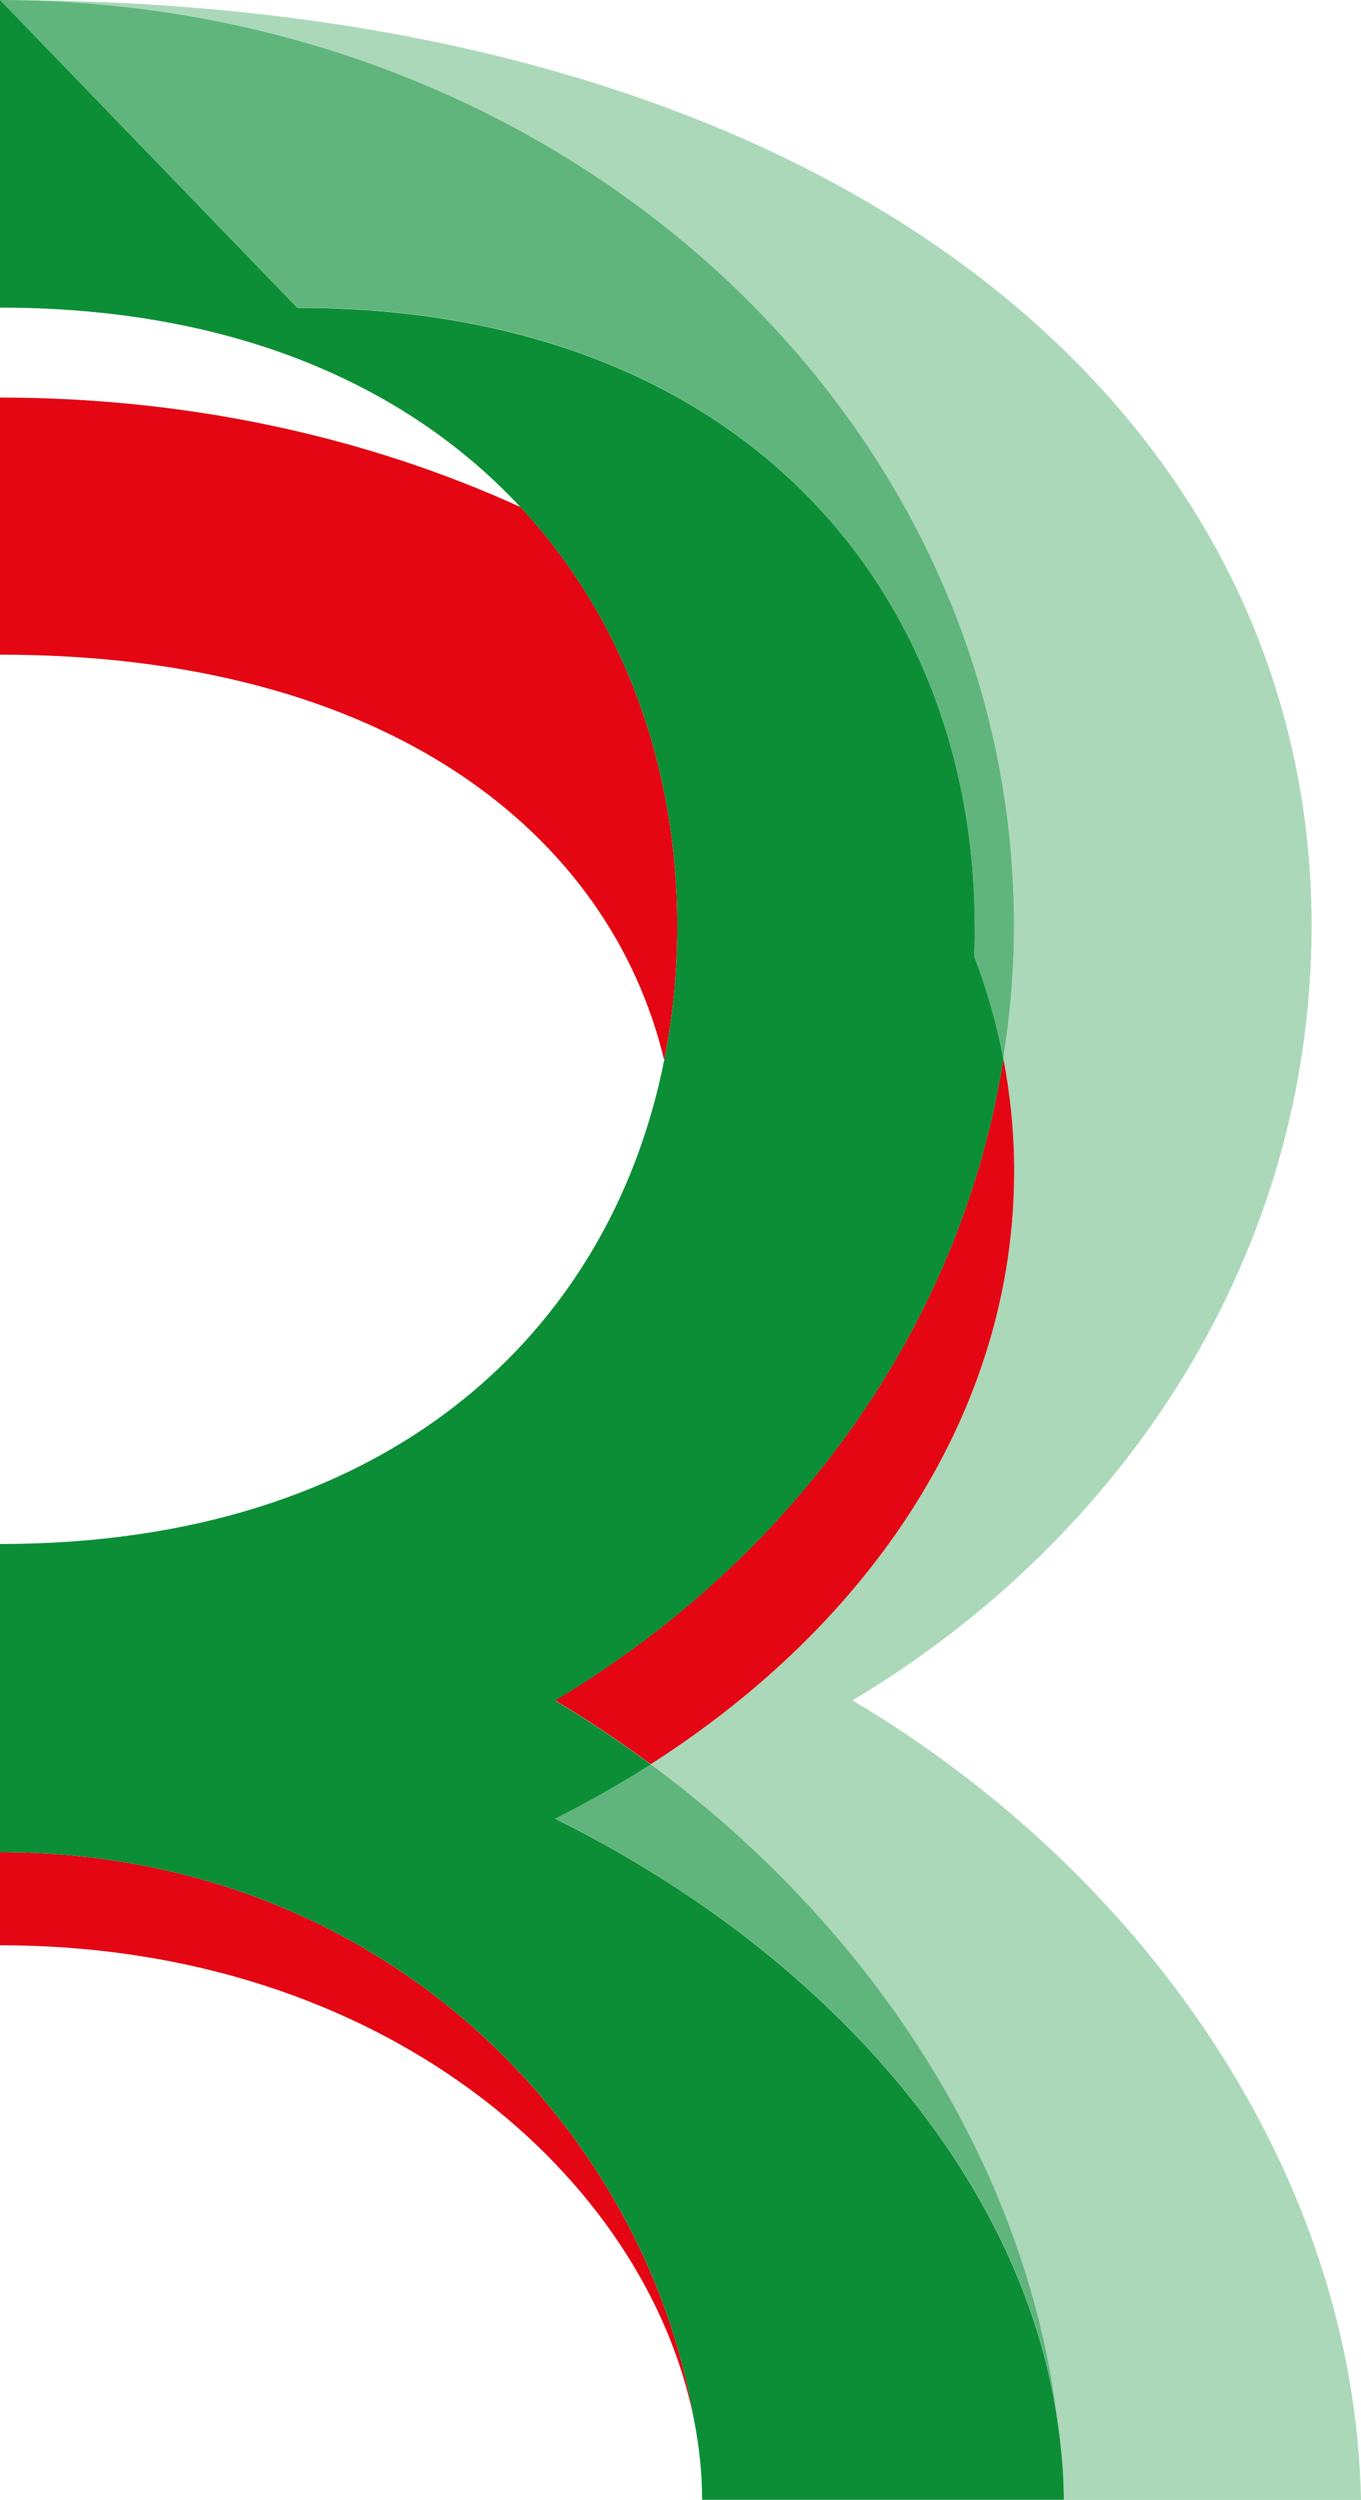
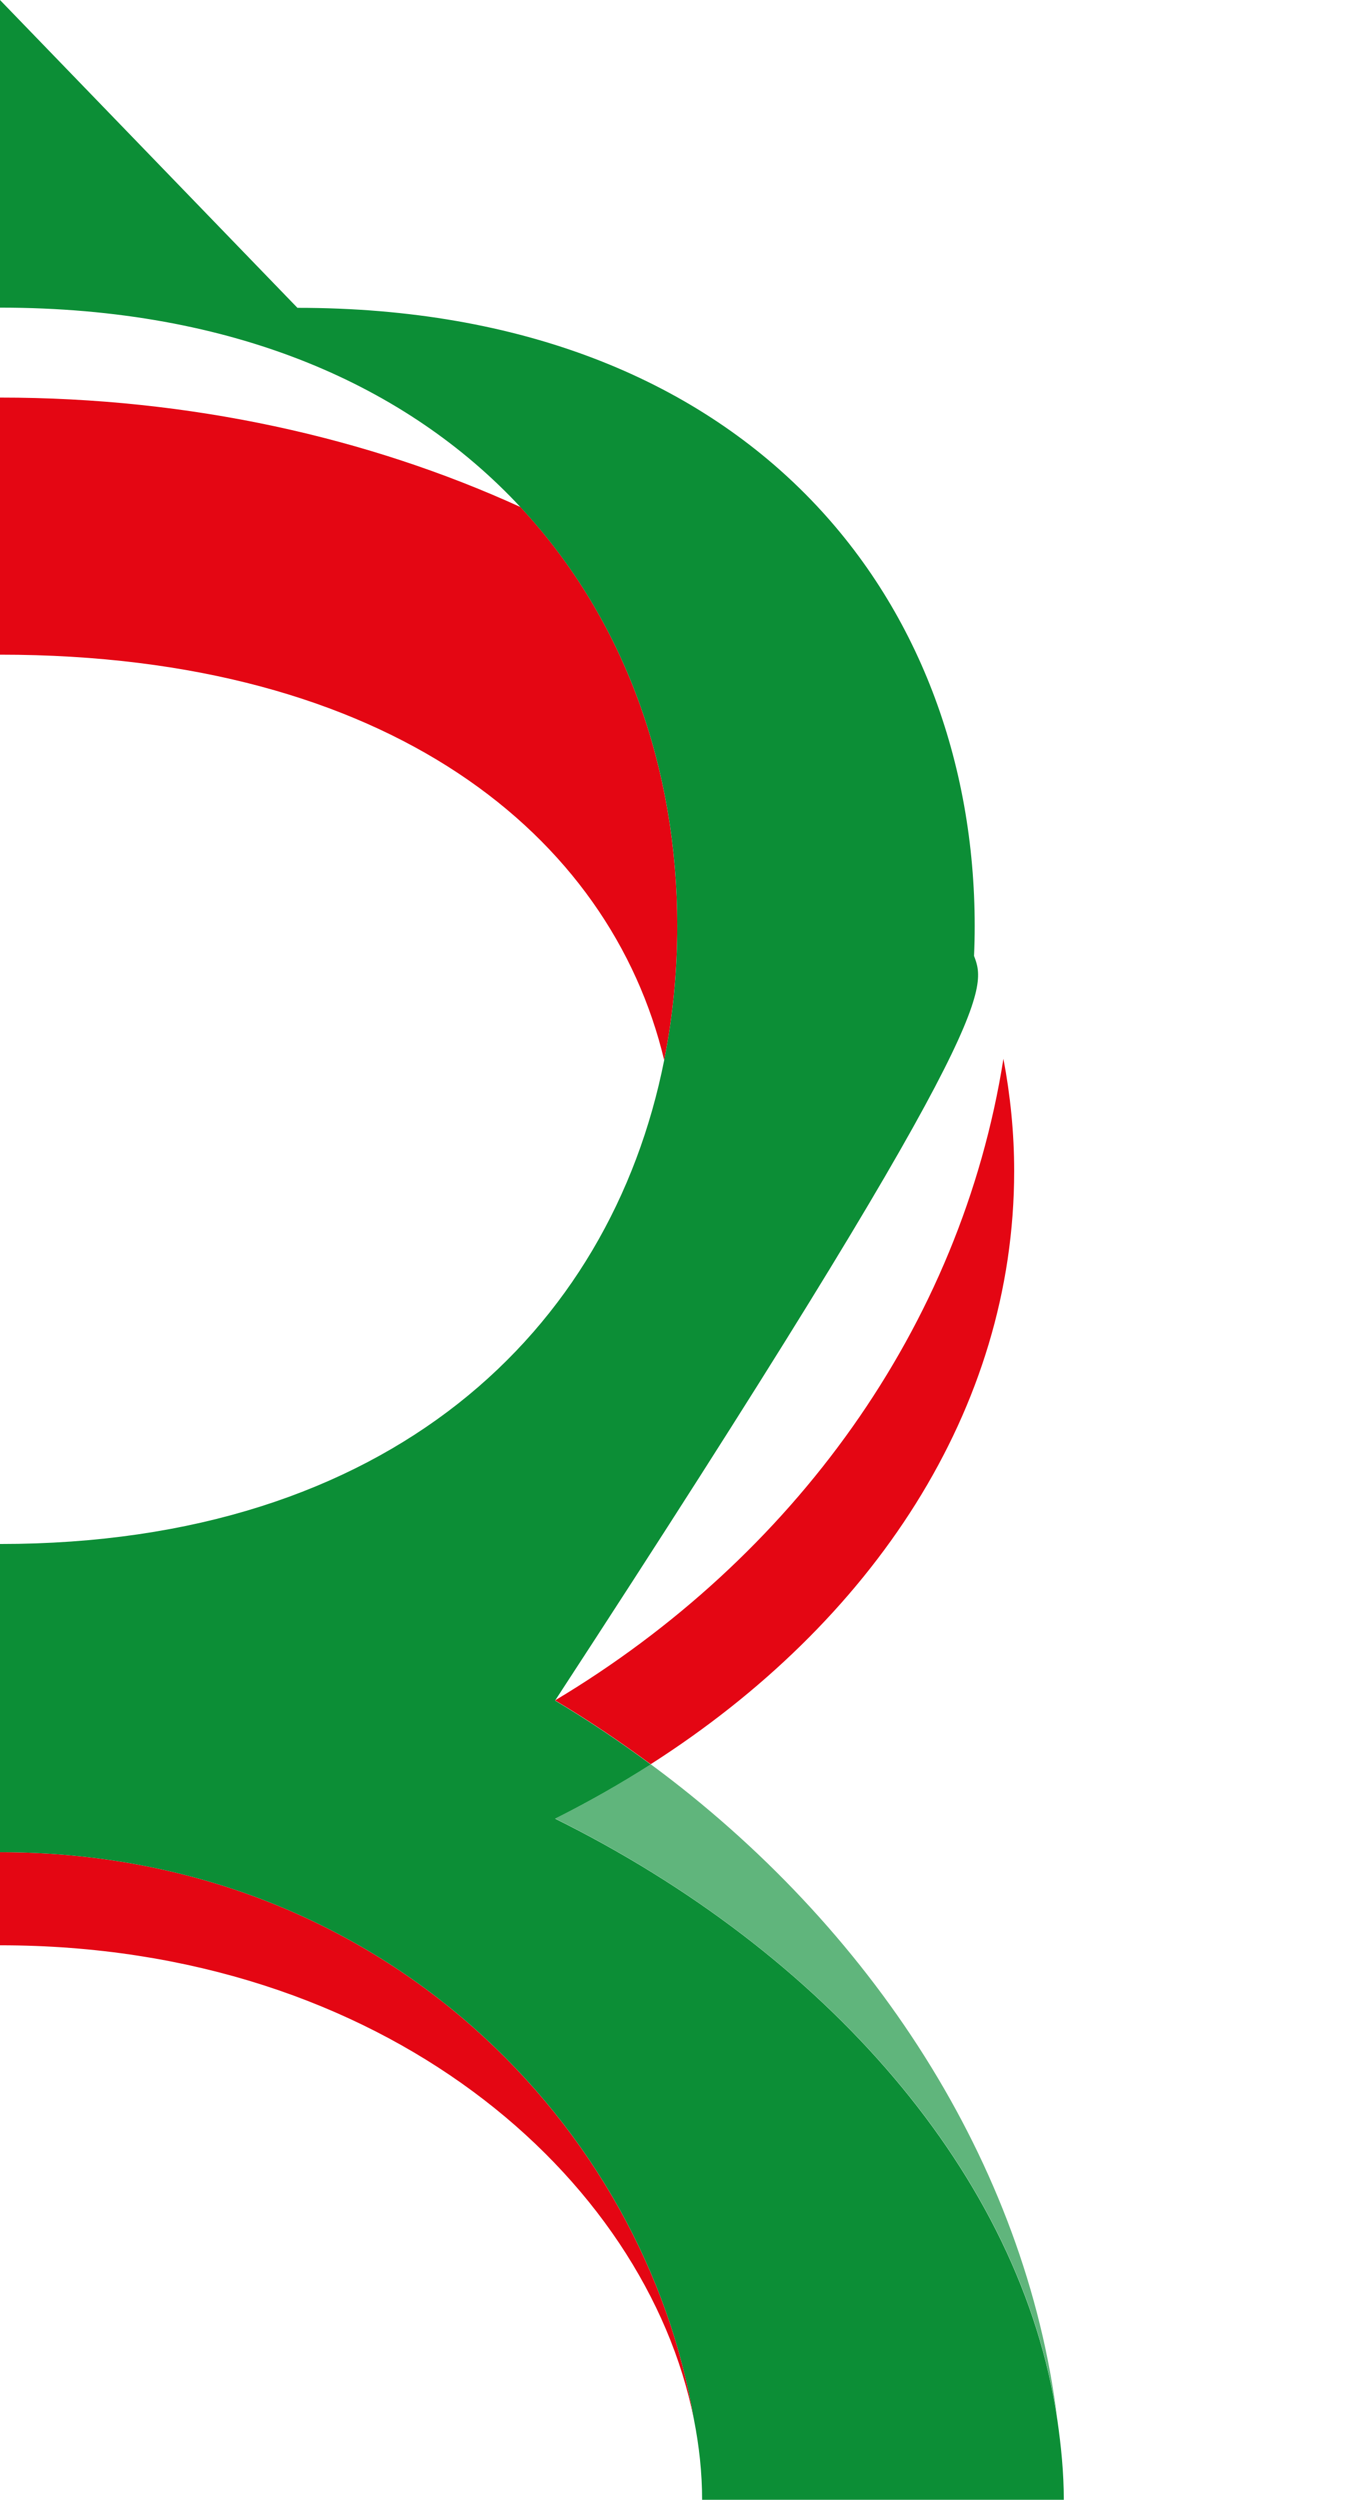
<svg xmlns="http://www.w3.org/2000/svg" width="49" height="90" viewBox="0 0 49 90" fill="none">
-   <path d="M30.692 61.216C40.642 55.266 47.221 45.002 47.221 33.33C47.221 14.925 30.325 0 0 0C20.167 0 36.513 14.925 36.513 33.33C36.513 34.959 36.373 36.557 36.126 38.118C36.377 39.439 36.513 40.787 36.513 42.163C36.513 50.739 31.422 58.405 23.427 63.514C31.342 69.353 36.923 77.862 38.065 87.106C38.204 88.063 38.3 89.027 38.3 90H49C48.765 78.344 41.284 67.503 30.692 61.216Z" fill="#ABD8B9" />
  <path d="M0 66.68V70.033C13.824 70.033 23.243 78.368 24.983 87.102C23.243 76.66 13.824 66.68 0 66.68Z" fill="#E40613" />
  <path d="M23.913 38.166C24.225 36.6 24.384 34.983 24.384 33.331C24.384 27.665 22.501 22.299 18.739 18.255C13.257 15.752 6.854 14.313 0 14.313V23.569C14.023 23.569 21.979 30.073 23.913 38.17" fill="#E40613" />
  <path d="M19.984 61.216C21.177 61.924 22.322 62.699 23.427 63.514C31.422 58.405 36.513 50.739 36.513 42.163C36.513 40.787 36.377 39.439 36.126 38.118C34.602 47.774 28.549 56.092 19.984 61.216Z" fill="#E40613" />
  <path d="M23.431 63.518C22.334 64.217 21.185 64.874 19.988 65.471C29.698 70.287 36.772 78.301 38.069 87.11C36.931 77.866 31.346 69.357 23.431 63.518Z" fill="#60B57C" />
-   <path d="M35.088 33.33C35.088 33.69 35.08 34.05 35.064 34.406C35.523 35.612 35.882 36.853 36.122 38.118C36.369 36.553 36.509 34.959 36.509 33.33C36.513 14.922 20.167 0 0 0L10.708 11.075C26.982 11.075 35.092 21.556 35.092 33.33" fill="#60B57C" />
-   <path d="M38.065 87.11C36.764 78.305 29.694 70.286 19.984 65.475C21.185 64.874 22.33 64.221 23.427 63.522C22.318 62.703 21.177 61.932 19.984 61.224C28.545 56.1 34.602 47.785 36.126 38.126C35.882 36.857 35.527 35.62 35.068 34.414C35.084 34.058 35.092 33.698 35.092 33.338C35.092 21.56 26.982 11.082 10.708 11.082L0 0V11.075C8.442 11.075 14.682 13.898 18.739 18.259C22.501 22.303 24.384 27.665 24.384 33.33C24.384 34.979 24.225 36.6 23.913 38.166C21.979 47.92 14.023 55.586 0 55.586V66.681C13.824 66.681 23.243 76.656 24.983 87.102C25.174 88.067 25.278 89.035 25.278 89.996H38.3C38.3 89.023 38.204 88.059 38.065 87.102" fill="#0C8E36" />
+   <path d="M38.065 87.11C36.764 78.305 29.694 70.286 19.984 65.475C21.185 64.874 22.33 64.221 23.427 63.522C22.318 62.703 21.177 61.932 19.984 61.224C35.882 36.857 35.527 35.62 35.068 34.414C35.084 34.058 35.092 33.698 35.092 33.338C35.092 21.56 26.982 11.082 10.708 11.082L0 0V11.075C8.442 11.075 14.682 13.898 18.739 18.259C22.501 22.303 24.384 27.665 24.384 33.33C24.384 34.979 24.225 36.6 23.913 38.166C21.979 47.92 14.023 55.586 0 55.586V66.681C13.824 66.681 23.243 76.656 24.983 87.102C25.174 88.067 25.278 89.035 25.278 89.996H38.3C38.3 89.023 38.204 88.059 38.065 87.102" fill="#0C8E36" />
</svg>